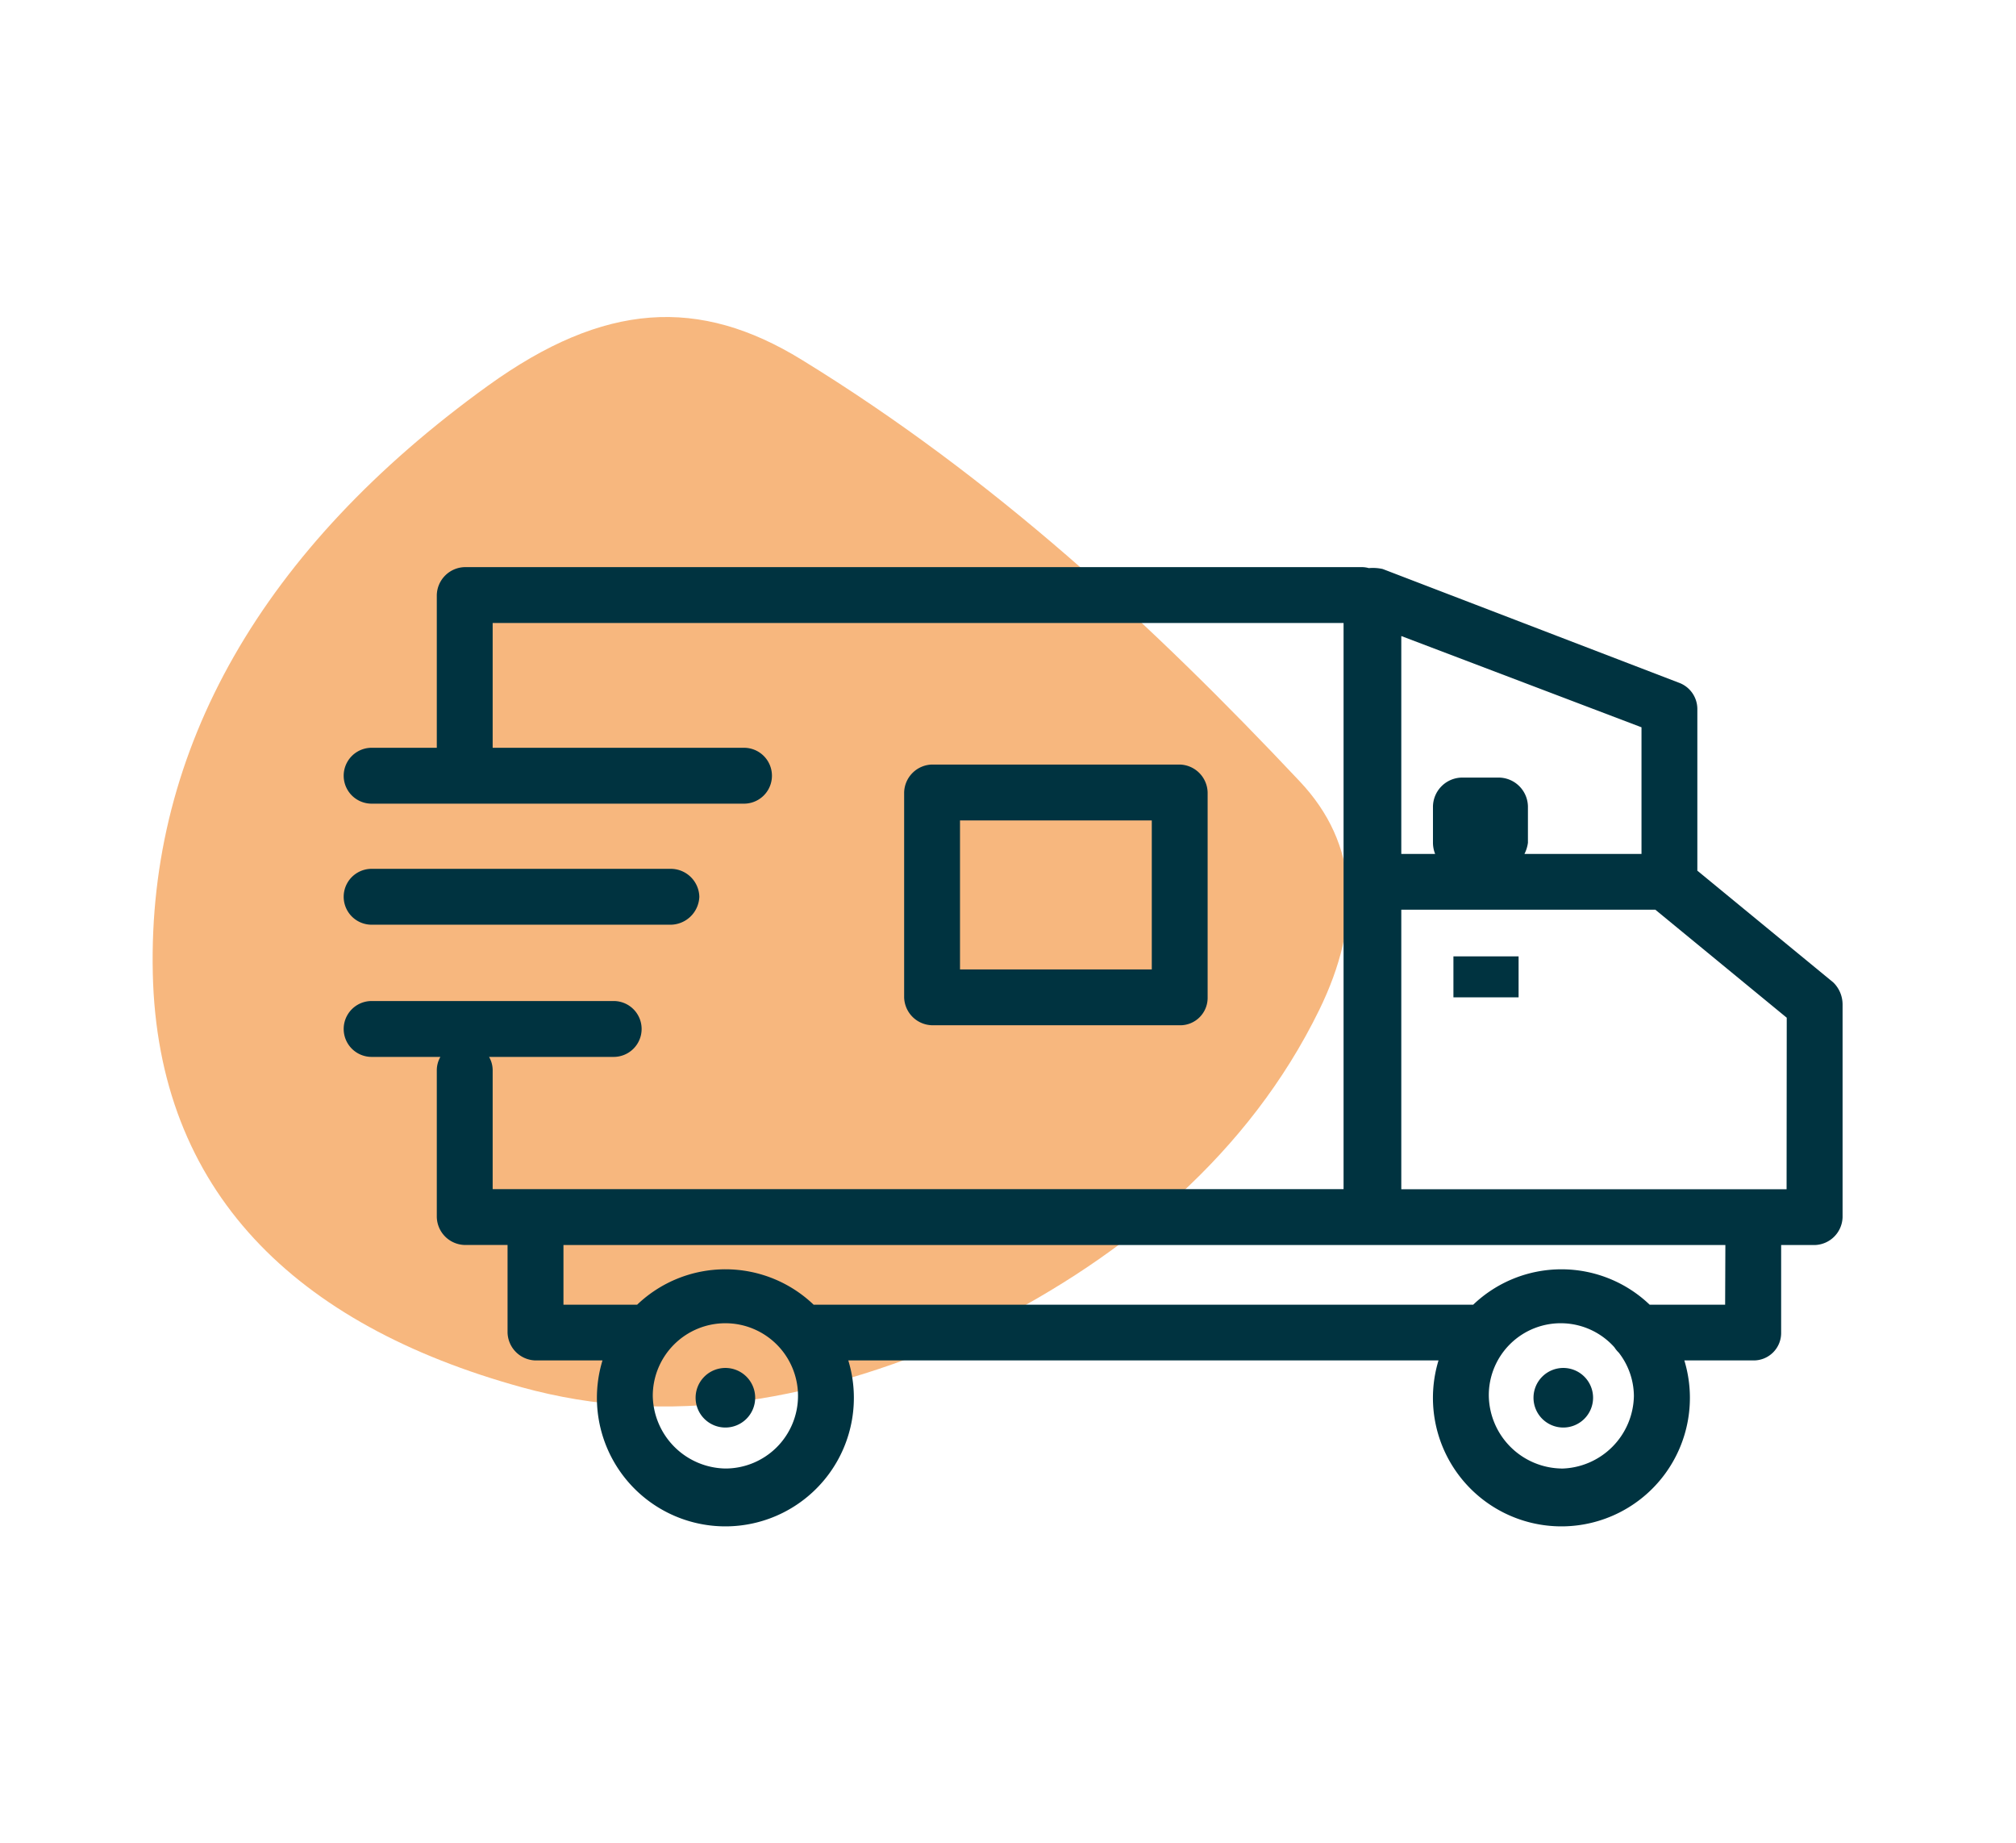
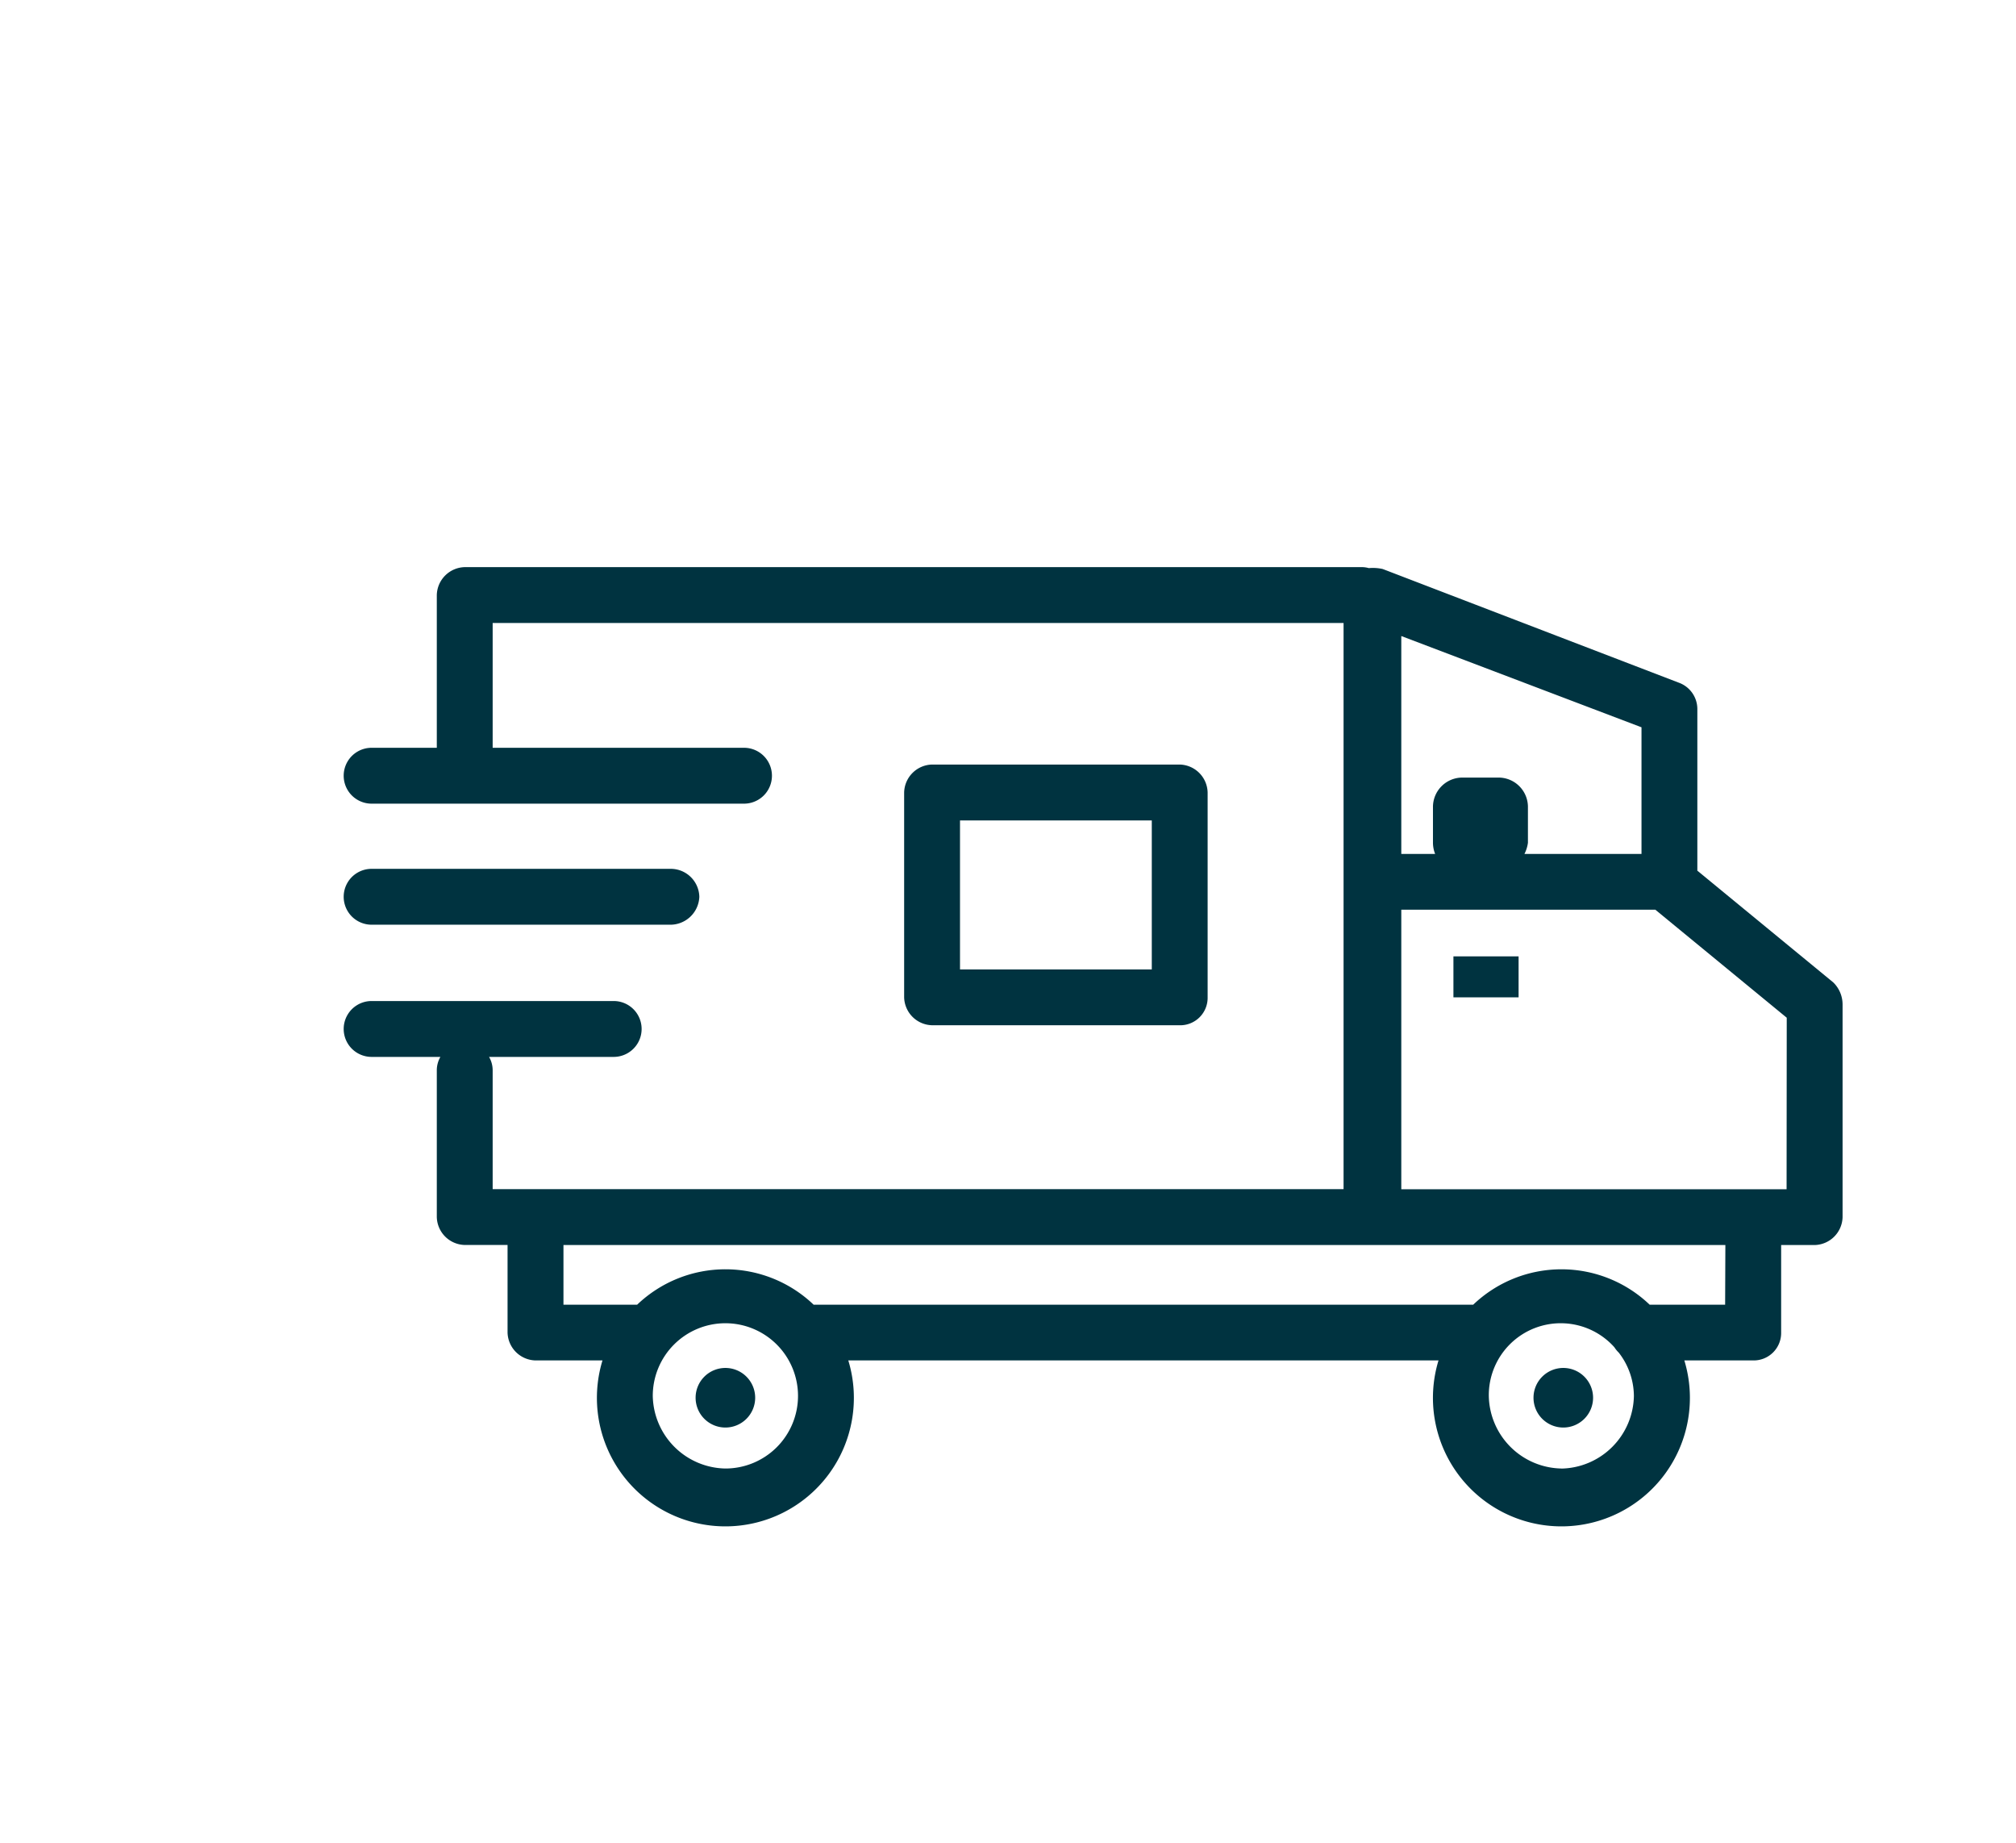
<svg xmlns="http://www.w3.org/2000/svg" viewBox="0 0 93 85" height="85" width="93">
  <defs>
    <clipPath id="clip-path">
      <rect fill="#003340" height="44.236" width="69.145" data-name="Rectangle 498" id="Rectangle_498" />
    </clipPath>
    <clipPath id="clip-camion">
      <rect height="85" width="93" />
    </clipPath>
  </defs>
  <g clip-path="url(#clip-camion)" id="camion">
    <g transform="translate(3185.248 911)" data-name="Groupe 1862" id="Groupe_1862">
-       <path fill="#f7b77e" transform="translate(-3187.578 -882.066) rotate(-25)" d="M29.751,49.41C36.93,49.2,44.084,47.323,49.806,42.7c3.488-2.82,4.9-6.147,3.644-9.938C50.343,23.348,46.575,14.1,40.843,5.425,37.795.811,33.744-.847,27.21.4,14.645,2.8,5.927,8.927,1.755,18.428c-4.039,9.2-.912,17.458,7.372,24.506,5.233,4.452,12,6.467,20.624,6.476" data-name="Tracé 1386" id="Tracé_1386" />
      <g transform="translate(-3169.393 -884.843)" data-name="Groupe 1454" id="Groupe_1454">
        <g clip-path="url(#clip-path)" data-name="Groupe 1453" id="Groupe_1453">
          <path fill="#003340" d="M68.716,19.154,62.445,14V6.528a1.292,1.292,0,0,0-.859-1.2L47.929.086a2.111,2.111,0,0,0-.64-.041,1.168,1.168,0,0,0-.3-.045H5.583A1.321,1.321,0,0,0,4.295,1.288V8.332H1.288a1.288,1.288,0,0,0,0,2.577H18.467a1.288,1.288,0,0,0,0-2.577H6.872V2.577H46.125V28.689H6.872v-5.5a1.239,1.239,0,0,0-.166-.6h5.749a1.288,1.288,0,1,0,0-2.577H1.288a1.288,1.288,0,0,0,0,2.577H4.461a1.239,1.239,0,0,0-.166.6v6.786a1.321,1.321,0,0,0,1.288,1.288H7.559V35.3a1.321,1.321,0,0,0,1.288,1.288h3.091a5.927,5.927,0,1,0,11.34,0H50.505a5.927,5.927,0,1,0,11.34,0h3.177A1.265,1.265,0,0,0,66.311,35.3V31.266h1.546a1.321,1.321,0,0,0,1.288-1.288V20.185a1.422,1.422,0,0,0-.429-1.031M59.869,7.387v5.841h-5.4a1.6,1.6,0,0,0,.161-.515V11.08a1.357,1.357,0,0,0-1.374-1.374H51.623a1.357,1.357,0,0,0-1.374,1.374v1.632a1.414,1.414,0,0,0,.1.515H48.788V3.178ZM17.608,41.573a3.411,3.411,0,0,1-3.35-3.35,3.35,3.35,0,1,1,3.35,3.35m38.567,0a3.411,3.411,0,0,1-3.35-3.35,3.318,3.318,0,0,1,5.793-2.242,1.318,1.318,0,0,0,.2.245,3.289,3.289,0,0,1,.7,2,3.411,3.411,0,0,1-3.35,3.35m7.559-7.559H60.245a5.89,5.89,0,0,0-8.139,0H21.731c-.016,0-.032,0-.048.005a5.89,5.89,0,0,0-8.145-.005h-3.4V31.266h53.6Zm2.835-5.325H48.788V15.8H60.507l6.062,4.982Z" data-name="Tracé 1392" id="Tracé_1392" />
          <path fill="#003340" transform="translate(0 -2.285)" d="M1.288,18.777H15.032a1.34,1.34,0,0,0,1.374-1.288A1.321,1.321,0,0,0,15.117,16.2H1.288a1.288,1.288,0,0,0,0,2.577" data-name="Tracé 1393" id="Tracé_1393" />
          <path fill="#003340" transform="translate(-4.246 -1.495)" d="M42.812,22.625A1.265,1.265,0,0,0,44.1,21.337V11.888A1.321,1.321,0,0,0,42.812,10.6H31.388A1.321,1.321,0,0,0,30.1,11.888v9.448a1.321,1.321,0,0,0,1.288,1.288ZM32.677,13.177h8.847v6.872H32.677Z" data-name="Tracé 1394" id="Tracé_1394" />
          <path fill="#003340" transform="translate(-2.666 -6.065)" d="M20.274,43a1.374,1.374,0,1,0,1.374,1.374A1.374,1.374,0,0,0,20.274,43" data-name="Tracé 1395" id="Tracé_1395" />
          <path fill="#003340" transform="translate(-9.013 -6.065)" d="M65.274,43a1.374,1.374,0,1,0,1.374,1.374A1.374,1.374,0,0,0,65.274,43" data-name="Tracé 1396" id="Tracé_1396" />
          <rect fill="#003340" transform="translate(51.193 17.952)" height="1.89" width="3.006" data-name="Rectangle 497" id="Rectangle_497" />
        </g>
      </g>
    </g>
  </g>
</svg>